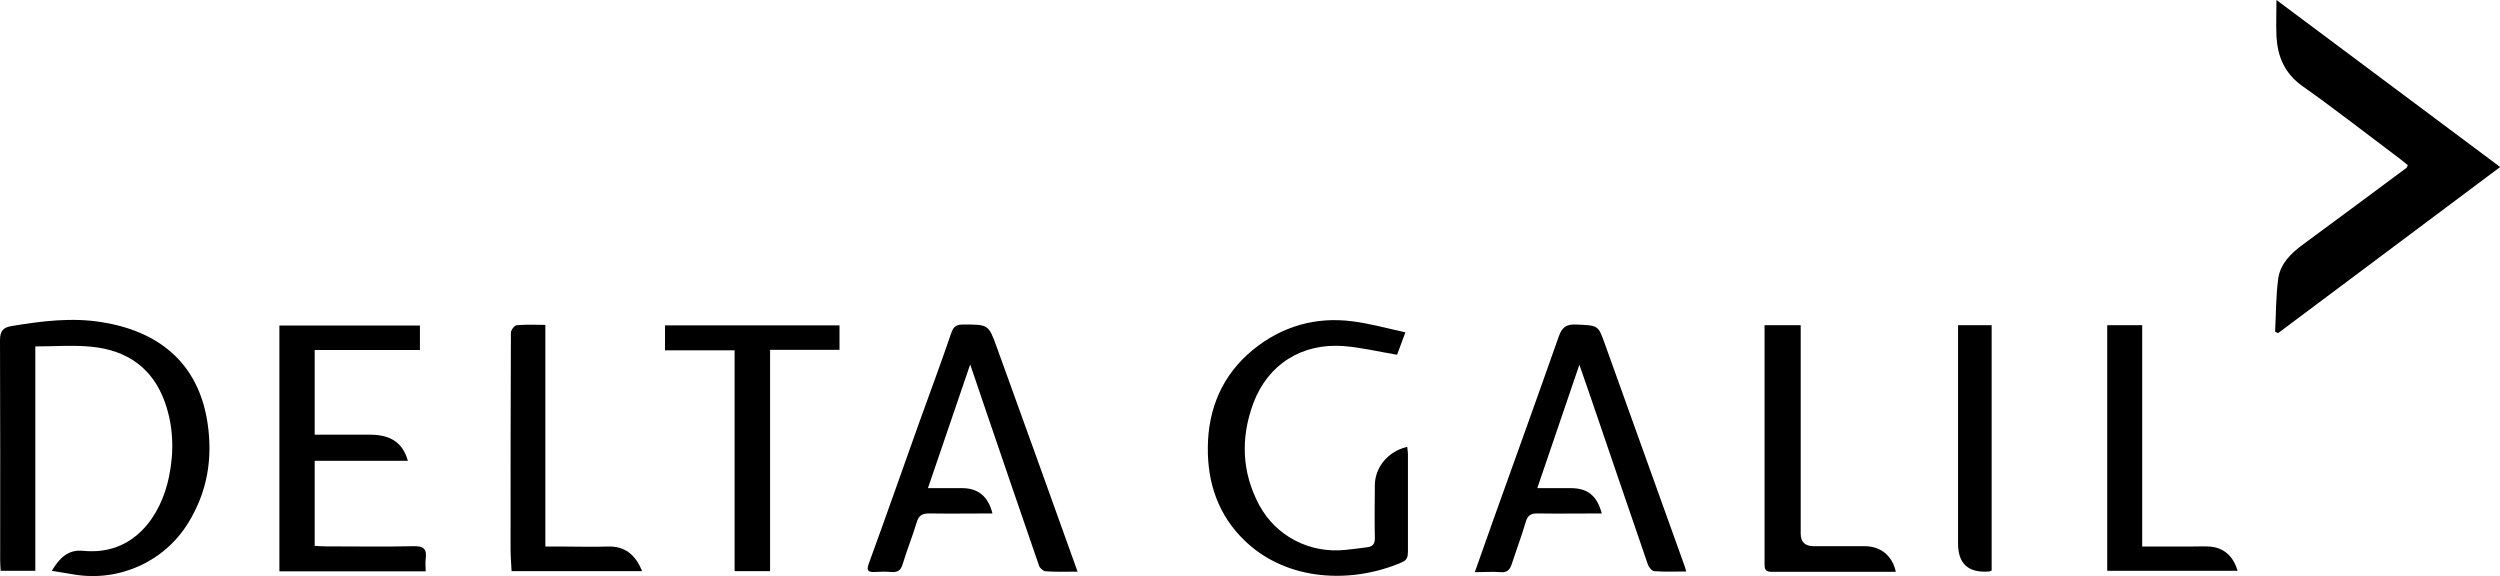
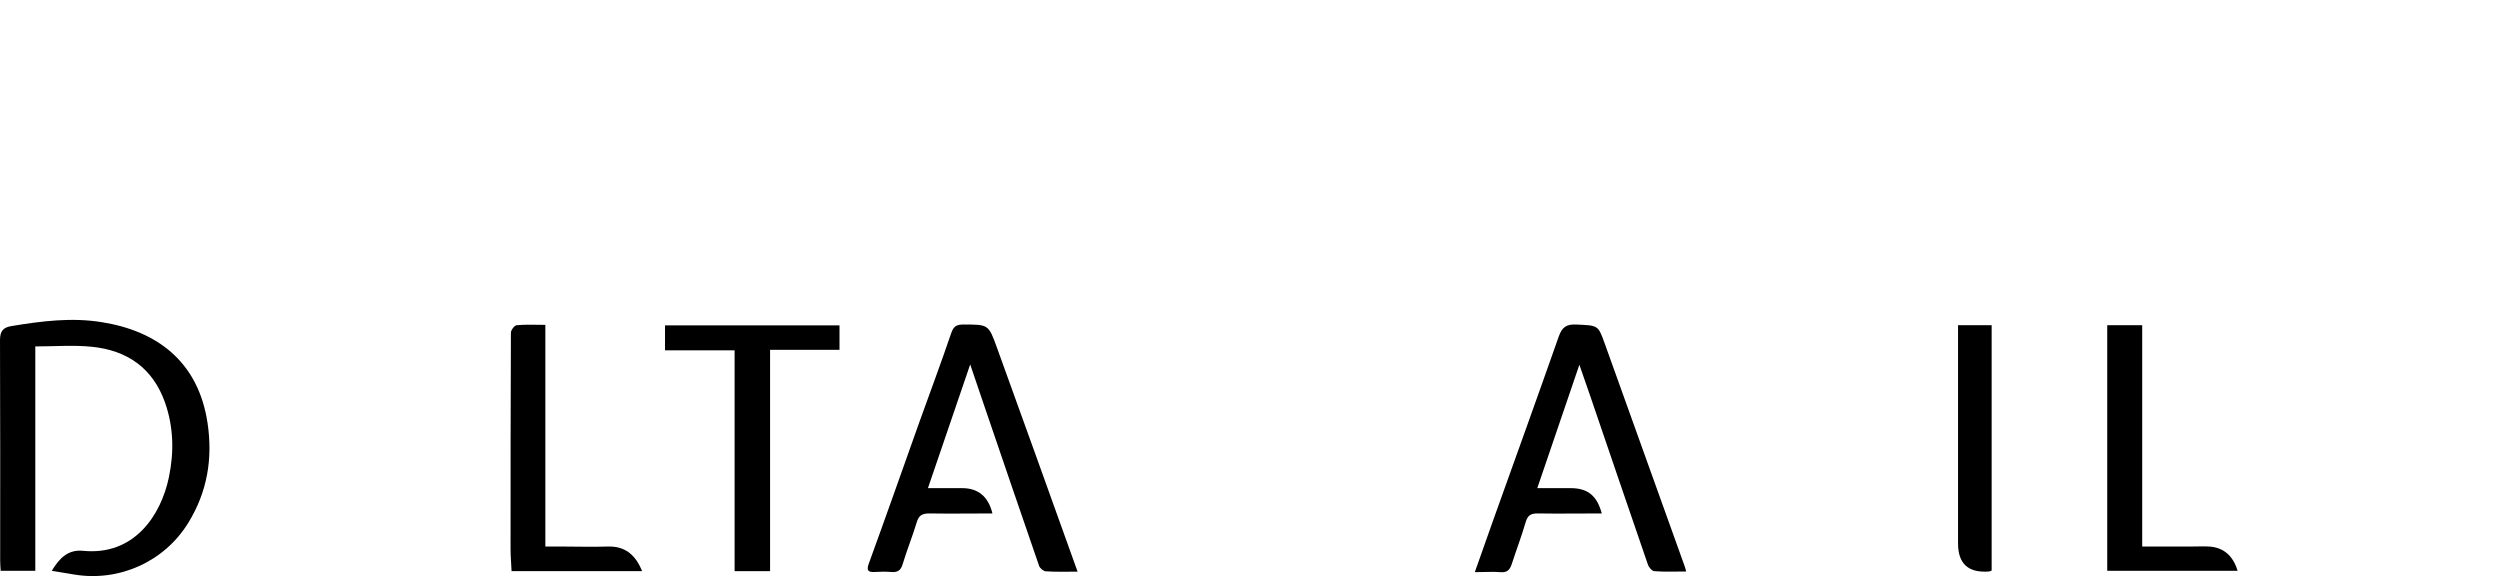
<svg xmlns="http://www.w3.org/2000/svg" id="Layer_1" data-name="Layer 1" viewBox="0 0 147.29 33.94">
-   <path d="M134.12,0c4.43,3.31,8.76,6.54,13.18,9.84-4.38,3.27-8.73,6.53-13.09,9.79-.06-.03-.12-.06-.17-.09.06-1.05.04-2.12.19-3.16.13-.85.74-1.45,1.43-1.96,2.05-1.5,4.08-3.02,6.12-4.53.03-.02.03-.07.08-.16-.22-.18-.46-.37-.7-.55-1.83-1.37-3.63-2.78-5.5-4.1-1.06-.75-1.48-1.75-1.54-2.96-.03-.66,0-1.32,0-2.13Z" />
  <path d="M3.05,33.63c.46-.77.98-1.26,1.83-1.18,3.04.31,4.61-2.11,5.07-4.33.31-1.48.28-2.96-.23-4.41-.72-2.03-2.23-3.07-4.31-3.28-1.09-.11-2.19-.02-3.33-.02v13.22H.04c-.01-.2-.03-.4-.03-.61,0-4.33.01-8.65-.01-12.98,0-.54.19-.75.68-.83,1.76-.29,3.53-.52,5.31-.23,3.23.51,5.7,2.3,6.24,5.96.31,2.09-.02,4.04-1.13,5.85-1.4,2.29-4.06,3.5-6.72,3.06-.41-.07-.83-.14-1.33-.22Z" />
  <path d="M99.35,33.67c-.67,0-1.28.03-1.89-.02-.14-.01-.33-.24-.38-.41-1.13-3.28-2.25-6.57-3.37-9.85-.2-.58-.4-1.16-.66-1.9-.85,2.49-1.65,4.83-2.48,7.27.74,0,1.36,0,1.97,0,1,0,1.55.44,1.83,1.49-1.27,0-2.53.02-3.78,0-.39,0-.58.1-.7.5-.24.83-.55,1.64-.82,2.47-.11.33-.25.52-.65.49-.47-.04-.96,0-1.53,0,.37-1.05.71-2.01,1.05-2.97,1.3-3.63,2.61-7.26,3.89-10.9.19-.54.43-.75,1.03-.72,1.29.06,1.29.02,1.68,1.11,1.57,4.37,3.14,8.75,4.71,13.12.03.08.05.17.1.34Z" />
  <path d="M63.49,33.68c-.68,0-1.28.02-1.87-.02-.14,0-.35-.18-.4-.32-1.07-3.08-2.11-6.16-3.17-9.25-.28-.82-.56-1.63-.89-2.62-.85,2.49-1.65,4.82-2.49,7.29.73,0,1.38,0,2.03,0,.93,0,1.53.5,1.77,1.49-1.25,0-2.49.02-3.72,0-.41,0-.62.11-.74.52-.25.83-.58,1.64-.83,2.47-.11.37-.3.49-.67.46-.33-.03-.66-.02-.99,0-.37.01-.48-.08-.34-.48,1.01-2.77,1.99-5.56,2.98-8.34.63-1.76,1.29-3.51,1.89-5.28.14-.4.34-.48.71-.48,1.46,0,1.48-.01,1.96,1.32,1.59,4.37,3.15,8.75,4.77,13.25Z" />
-   <path d="M82.91,26.35c.01.13.04.26.04.39,0,1.92,0,3.84,0,5.76,0,.3-.05.5-.36.63-2.96,1.28-6.76,1.12-9.24-1.26-1.57-1.5-2.21-3.4-2.19-5.51.02-2.3.86-4.28,2.67-5.76,1.7-1.38,3.68-1.95,5.85-1.67,1.02.13,2.02.41,3.12.65-.22.58-.37,1-.49,1.32-1.09-.18-2.11-.43-3.14-.51-2.46-.19-4.47,1.07-5.33,3.37-.75,2.03-.69,4.06.35,6,.99,1.83,2.96,2.85,5.05,2.64.44-.04.88-.1,1.32-.16.32-.04.45-.2.44-.55-.02-1.03-.01-2.06,0-3.09,0-1.07.78-2.01,1.9-2.27Z" />
-   <path d="M18.54,25.61c1.14,0,2.22,0,3.3,0,1.21.01,1.9.5,2.19,1.54h-5.49v5.01c.23.01.43.03.64.03,1.73,0,3.45.03,5.18-.01.61-.02.8.18.72.76-.03.22,0,.45,0,.72h-8.62v-14.48h8.28v1.44h-6.2v5.01Z" />
  <path d="M45.37,33.65h-2.09v-13.01h-4.1v-1.47h10.28v1.44h-4.09v13.04Z" />
-   <path d="M111.68,33.69c-2.47,0-4.89,0-7.31,0-.42,0-.41-.23-.41-.52,0-1.67,0-3.33,0-5,0-2.79,0-5.58,0-8.38,0-.19,0-.38,0-.63h2.13c0,.18,0,.39,0,.59,0,3.9,0,7.79,0,11.69q0,.74.77.74c1.01,0,2.02,0,3.03,0,.92.01,1.6.57,1.8,1.49Z" />
  <path d="M124.14,19.16h2.07v13.04c.99,0,1.92,0,2.84,0,.37,0,.74-.02,1.11,0,.83.05,1.41.54,1.67,1.43h-7.68v-14.48Z" />
  <path d="M32.13,19.13v13.07c.39,0,.71,0,1.03,0,.87,0,1.75.03,2.62,0,1.04-.04,1.66.48,2.05,1.45h-7.69c-.02-.44-.06-.87-.06-1.31,0-4.25,0-8.49.02-12.74,0-.15.21-.43.34-.44.54-.05,1.08-.02,1.69-.02Z" />
  <path d="M117.35,33.61c-.1.04-.13.06-.17.06q-1.82.14-1.82-1.65c0-4.01,0-8.02,0-12.03,0-.27,0-.53,0-.83h1.98v14.45Z" />
</svg>